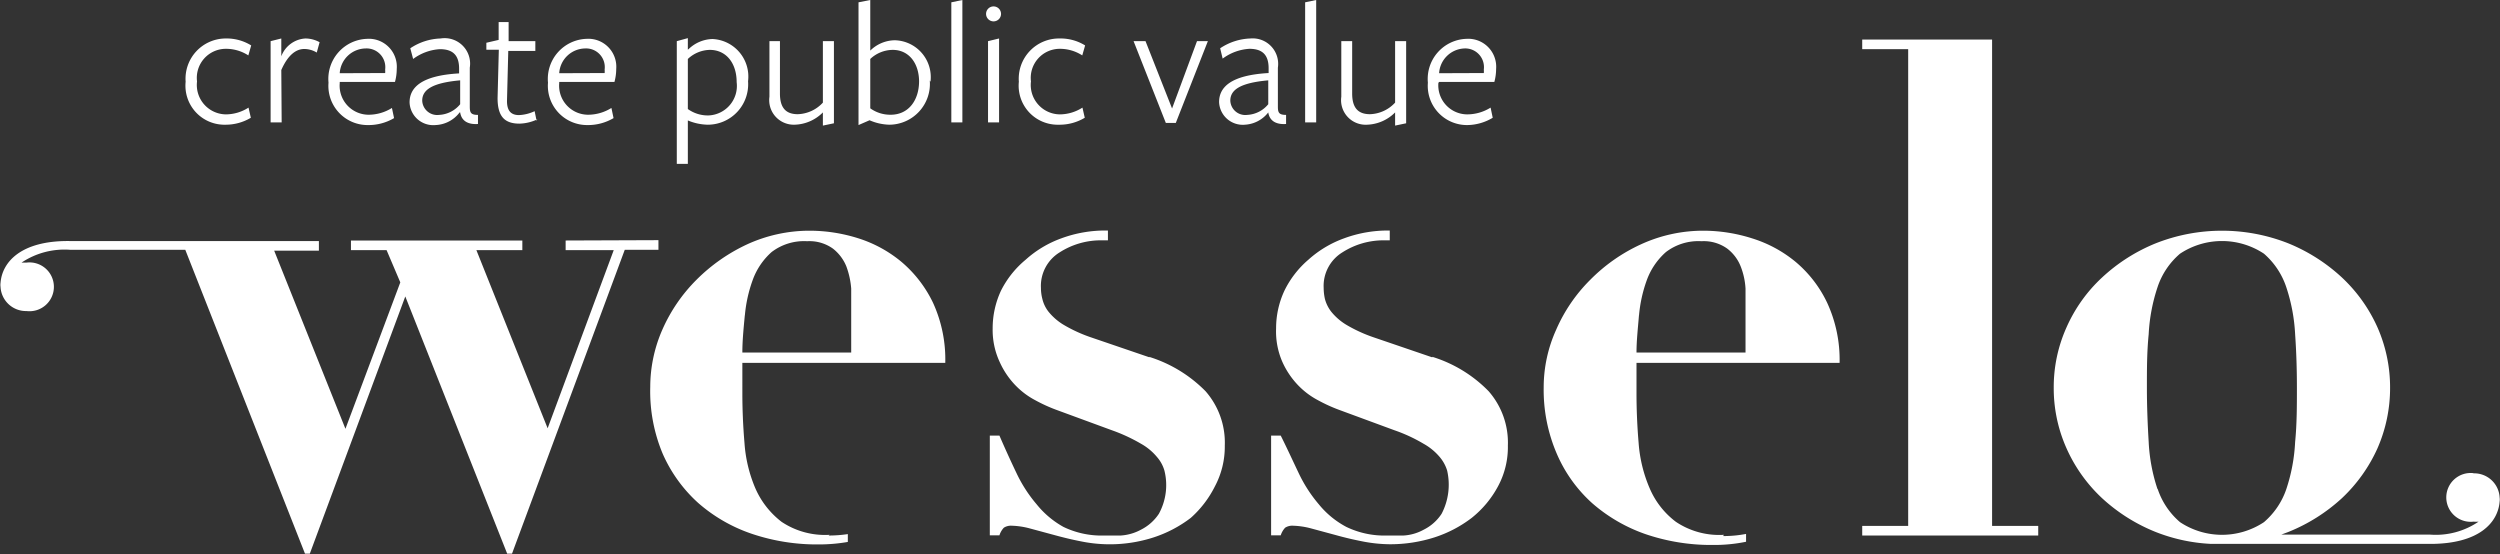
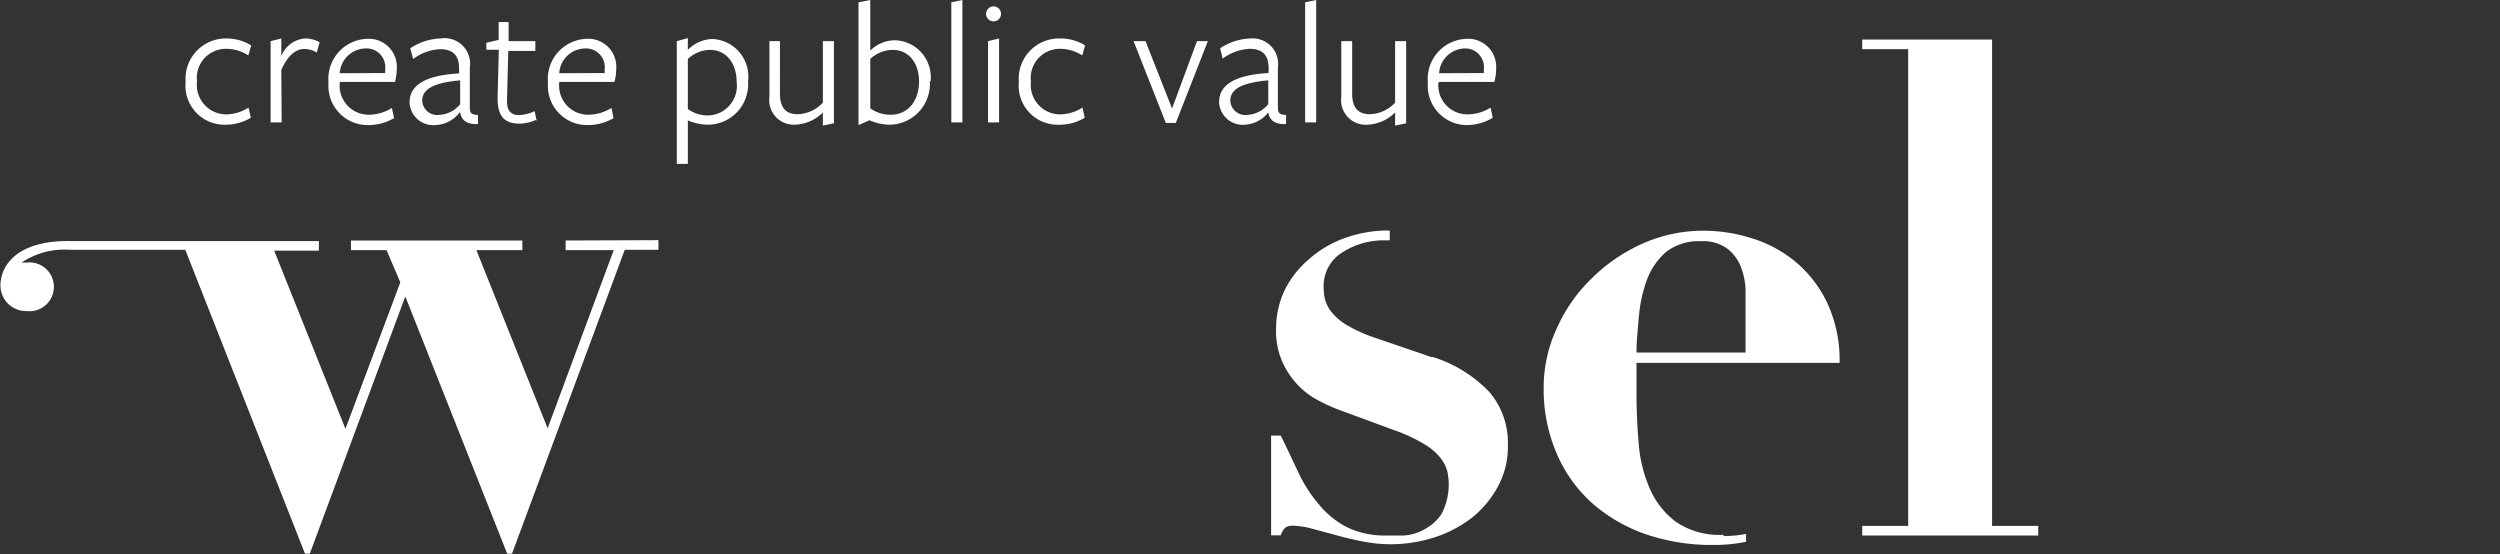
<svg xmlns="http://www.w3.org/2000/svg" id="Layer_1" data-name="Layer 1" viewBox="0 0 140.33 31.1">
  <rect x="0" y="0" width="140.33" height="31.1" fill="#333333" stroke="none" />
  <defs>
    <style>.cls-1{fill:#fff;}</style>
  </defs>
  <path class="cls-1" d="M81.59,4.8A1.48,1.48,0,0,1,83,3.41a1.05,1.05,0,0,1,1.1,1.18,1.34,1.34,0,0,1,0,.2Zm0,.49,3.1,0a2.8,2.8,0,0,0,.1-.73,1.57,1.57,0,0,0-1.67-1.69,2.25,2.25,0,0,0-2.16,2.46,2.2,2.2,0,0,0,2.21,2.38A2.82,2.82,0,0,0,84.6,7.3l-.12-.57a2.48,2.48,0,0,1-1.33.38,1.63,1.63,0,0,1-1.6-1.77ZM76.1,3V6.12a1.38,1.38,0,0,0,1.44,1.57A2.32,2.32,0,0,0,79.12,7v.74l.62-.13V3h-.62V6.45a2,2,0,0,1-1.41.65c-.67,0-1-.36-1-1.16V3ZM74.69,7.56V.69l-.62.13V7.56ZM72,7c.07.45.4.69,1,.65l0-.51c-.4,0-.46-.13-.46-.46V4.49A1.43,1.43,0,0,0,71,2.85a3.24,3.24,0,0,0-1.7.55l.14.58a2.8,2.8,0,0,1,1.5-.55c.76,0,1.08.37,1.08,1.09v.27c-2.13.12-2.78.8-2.78,1.63a1.33,1.33,0,0,0,1.45,1.27A1.78,1.78,0,0,0,72,7Zm0-.46a1.63,1.63,0,0,1-1.19.6.84.84,0,0,1-.94-.8c0-.61.56-1,2.13-1.14ZM68.61,3H68l-1.4,3.78L65.11,3h-.67l1.81,4.59h.56ZM61.7,7.3l-.13-.57a2.37,2.37,0,0,1-1.27.38,1.65,1.65,0,0,1-1.62-1.85,1.63,1.63,0,0,1,1.61-1.83,2.31,2.31,0,0,1,1.27.37l.16-.56a2.61,2.61,0,0,0-1.43-.39A2.26,2.26,0,0,0,58,5.28a2.19,2.19,0,0,0,2.24,2.41A2.74,2.74,0,0,0,61.7,7.3m-4.81.26V2.85L56.27,3V7.56ZM57,1.47a.42.42,0,1,0-.84,0,.42.42,0,1,0,.84,0M54.83,7.56V.69l-.62.13V7.56ZM52.4,5.24c0,1.1-.61,1.89-1.59,1.89a1.92,1.92,0,0,1-1.15-.36V4a1.86,1.86,0,0,1,1.26-.51c.91,0,1.48.75,1.48,1.79m.64,0a2.07,2.07,0,0,0-2-2.33,2,2,0,0,0-1.38.58V.69L49,.82V7.71l.62-.27a2.92,2.92,0,0,0,1.12.25A2.29,2.29,0,0,0,53,5.21M44,3V6.12A1.38,1.38,0,0,0,45.4,7.69,2.32,2.32,0,0,0,47,7v.74l.62-.13V3H47V6.45a2,2,0,0,1-1.41.65c-.67,0-1-.36-1-1.16V3ZM39.42,4a1.85,1.85,0,0,1,1.23-.51c.93,0,1.51.75,1.51,1.81a1.66,1.66,0,0,1-1.59,1.87,1.92,1.92,0,0,1-1.15-.36Zm0-.52V2.83L38.8,3V9.89h.62V7.45a3,3,0,0,0,1.12.24A2.27,2.27,0,0,0,42.8,5.25a2.11,2.11,0,0,0-2-2.37,2,2,0,0,0-1.33.56M32.2,4.8a1.48,1.48,0,0,1,1.45-1.39,1.05,1.05,0,0,1,1.1,1.18,1.34,1.34,0,0,1,0,.2Zm0,.49,3.1,0a2.8,2.8,0,0,0,.1-.73,1.57,1.57,0,0,0-1.67-1.69,2.25,2.25,0,0,0-2.16,2.46,2.2,2.2,0,0,0,2.21,2.38,2.82,2.82,0,0,0,1.47-.39l-.12-.57a2.48,2.48,0,0,1-1.33.38,1.63,1.63,0,0,1-1.6-1.77ZM30.93,7.47l-.11-.54a2.28,2.28,0,0,1-.88.22c-.48,0-.69-.28-.67-.86l.07-2.74h1.52l0-.55H29.36l0-1.07H28.8l0,1-.69.16,0,.39.7,0-.07,2.71c0,1,.36,1.44,1.23,1.44a2.49,2.49,0,0,0,1-.24M26.64,7c.07.45.4.69,1,.65l0-.51c-.4,0-.46-.13-.46-.46V4.49a1.43,1.43,0,0,0-1.64-1.64,3.24,3.24,0,0,0-1.7.55L24,4a2.8,2.8,0,0,1,1.5-.55c.76,0,1.08.37,1.08,1.09v.27c-2.13.12-2.78.8-2.78,1.63a1.33,1.33,0,0,0,1.45,1.27A1.78,1.78,0,0,0,26.61,7Zm0-.46a1.63,1.63,0,0,1-1.19.6.84.84,0,0,1-.94-.8c0-.61.56-1,2.13-1.14ZM19.88,4.8a1.48,1.48,0,0,1,1.45-1.39,1.05,1.05,0,0,1,1.1,1.18,1.34,1.34,0,0,1,0,.2Zm0,.49,3.1,0a2.8,2.8,0,0,0,.1-.73,1.57,1.57,0,0,0-1.67-1.69,2.25,2.25,0,0,0-2.16,2.46,2.2,2.2,0,0,0,2.21,2.38,2.82,2.82,0,0,0,1.47-.39l-.12-.57a2.48,2.48,0,0,1-1.33.38,1.63,1.63,0,0,1-1.6-1.77ZM16.6,4.62c.36-.82.81-1.18,1.29-1.18a1.36,1.36,0,0,1,.7.2l.16-.58a1.66,1.66,0,0,0-.8-.21,1.54,1.54,0,0,0-1.35,1v-1L16,3V7.56h.62ZM14.89,7.3l-.13-.57a2.37,2.37,0,0,1-1.27.38,1.65,1.65,0,0,1-1.62-1.85,1.63,1.63,0,0,1,1.61-1.83,2.31,2.31,0,0,1,1.27.37l.16-.56a2.61,2.61,0,0,0-1.43-.39,2.26,2.26,0,0,0-2.25,2.43,2.19,2.19,0,0,0,2.24,2.41,2.74,2.74,0,0,0,1.42-.39" transform="translate(-0.81 -0.69)" />
-   <path class="cls-1" d="M42.62,18.41a7.78,7.78,0,0,1,.44-2,3.84,3.84,0,0,1,1.06-1.57,3,3,0,0,1,2-.61,2.26,2.26,0,0,1,1.45.42,2.42,2.42,0,0,1,.75,1,4.6,4.6,0,0,1,.27,1.24c0,.41,0,.76,0,1v2.59H42.48c0-.67.07-1.37.14-2.11m4.76,12.34a4.38,4.38,0,0,1-2.7-.73,4.79,4.79,0,0,1-1.47-1.88,7.82,7.82,0,0,1-.61-2.54c-.08-.94-.12-1.88-.12-2.8V21.06H53.87a7.63,7.63,0,0,0-.69-3.38,6.92,6.92,0,0,0-1.78-2.3A7.16,7.16,0,0,0,49,14.07a9.08,9.08,0,0,0-2.71-.43,8.42,8.42,0,0,0-3.53.76,9.92,9.92,0,0,0-2.86,2A9.16,9.16,0,0,0,38,19.17a8,8,0,0,0-.69,3.24A9.06,9.06,0,0,0,38,26.14a8.1,8.1,0,0,0,2,2.78,8.88,8.88,0,0,0,3,1.73,11.43,11.43,0,0,0,3.75.6,9.4,9.4,0,0,0,1.65-.14v-.44a7.3,7.3,0,0,1-1.08.08" transform="translate(-0.81 -0.69)" />
-   <path class="cls-1" d="M65.34,20.75l-3.28-1.12a8.19,8.19,0,0,1-1.55-.71,3.22,3.22,0,0,1-.85-.74,1.84,1.84,0,0,1-.34-.71,2.45,2.45,0,0,1-.08-.62,2.21,2.21,0,0,1,1.06-2,4.28,4.28,0,0,1,2.34-.67H63v-.55h-.05a7.11,7.11,0,0,0-2.57.44,6.07,6.07,0,0,0-2,1.2A5.41,5.41,0,0,0,57,17a5,5,0,0,0-.47,2.13A4.26,4.26,0,0,0,56.92,21a4.62,4.62,0,0,0,.87,1.3,4.39,4.39,0,0,0,1.14.86,8.87,8.87,0,0,0,1.16.53l3.13,1.15a9.55,9.55,0,0,1,1.64.76,3.19,3.19,0,0,1,.9.75,2,2,0,0,1,.41.75,3.36,3.36,0,0,1-.31,2.43,2.61,2.61,0,0,1-1,.89,2.75,2.75,0,0,1-1.14.33c-.39,0-.7,0-.93,0a4.93,4.93,0,0,1-2.28-.48A5.12,5.12,0,0,1,59,29a7.91,7.91,0,0,1-1.14-1.77c-.32-.67-.64-1.37-.95-2.09h-.54v5.6h.54a1.1,1.1,0,0,1,.25-.43.74.74,0,0,1,.45-.11,4.35,4.35,0,0,1,1,.15l1.37.37c.51.14,1,.26,1.57.37a8,8,0,0,0,4-.23,7,7,0,0,0,2.1-1.1A5.88,5.88,0,0,0,69,28a4.75,4.75,0,0,0,.56-2.3,4.38,4.38,0,0,0-1.08-3.05,7.62,7.62,0,0,0-3.17-1.93" transform="translate(-0.81 -0.69)" />
  <path class="cls-1" d="M81.21,20.75l-3.28-1.12a8.19,8.19,0,0,1-1.55-.71,3.22,3.22,0,0,1-.85-.74,2,2,0,0,1-.35-.71,2.94,2.94,0,0,1-.07-.62,2.21,2.21,0,0,1,1.06-2,4.27,4.27,0,0,1,2.33-.67h.32v-.55h0a7.11,7.11,0,0,0-2.57.44,6.07,6.07,0,0,0-2,1.2A5.41,5.41,0,0,0,72.91,17a5,5,0,0,0-.47,2.13A4.26,4.26,0,0,0,72.79,21a4.62,4.62,0,0,0,.87,1.3,4.39,4.39,0,0,0,1.14.86,8.87,8.87,0,0,0,1.16.53l3.12,1.15a8.88,8.88,0,0,1,1.64.76,3.25,3.25,0,0,1,.91.75,2.16,2.16,0,0,1,.41.75,3.53,3.53,0,0,1-.31,2.43,2.56,2.56,0,0,1-1,.89,2.66,2.66,0,0,1-1.14.33c-.38,0-.69,0-.92,0a4.93,4.93,0,0,1-2.28-.48A5,5,0,0,1,74.84,29a7.91,7.91,0,0,1-1.14-1.77c-.32-.67-.64-1.37-1-2.09h-.54v5.6h.54a1.1,1.1,0,0,1,.25-.43.74.74,0,0,1,.45-.11,4.35,4.35,0,0,1,1,.15l1.37.37c.5.14,1,.26,1.57.37a8.28,8.28,0,0,0,1.5.15,8.17,8.17,0,0,0,2.47-.38,6.93,6.93,0,0,0,2.11-1.1A5.7,5.7,0,0,0,84.89,28a4.64,4.64,0,0,0,.56-2.3,4.38,4.38,0,0,0-1.08-3.05,7.51,7.51,0,0,0-3.16-1.93" transform="translate(-0.81 -0.69)" />
  <path class="cls-1" d="M92.81,18.41a7.78,7.78,0,0,1,.44-2,3.86,3.86,0,0,1,1.07-1.57,3,3,0,0,1,2-.61,2.26,2.26,0,0,1,1.45.42,2.34,2.34,0,0,1,.75,1,4,4,0,0,1,.27,1.24c0,.41,0,.76,0,1v2.59H92.67c0-.67.08-1.37.14-2.11m4.77,12.34a4.36,4.36,0,0,1-2.7-.73,4.62,4.62,0,0,1-1.47-1.88,7.83,7.83,0,0,1-.62-2.54c-.08-.94-.12-1.88-.12-2.8V21.06h11.4a7.63,7.63,0,0,0-.7-3.38,6.79,6.79,0,0,0-1.78-2.3,7.16,7.16,0,0,0-2.43-1.31,9.06,9.06,0,0,0-2.7-.43,8.38,8.38,0,0,0-3.53.76,9.65,9.65,0,0,0-2.86,2,9,9,0,0,0-1.91,2.8,7.85,7.85,0,0,0-.7,3.24,9.06,9.06,0,0,0,.74,3.73,7.94,7.94,0,0,0,2,2.78,9.07,9.07,0,0,0,3,1.73,11.43,11.43,0,0,0,3.75.6,8.92,8.92,0,0,0,1.87-.18v-.44a6.58,6.58,0,0,1-1.29.12" transform="translate(-0.81 -0.69)" />
  <polygon class="cls-1" points="111.82 2.22 104.53 2.22 104.53 2.76 107.11 2.76 107.11 29.52 104.53 29.52 104.53 30.06 114.41 30.06 114.41 29.52 111.82 29.52 111.82 2.22" />
  <path class="cls-1" d="M32.56,14.19v.54h2.7l-3.71,10-4-10h2.58v-.54H20.51v.54h2l.77,1.81L20.2,24.76l-4-10h2.51v-.54h-14C2,14.19.93,15.39.84,16.57a.78.78,0,0,0,0,.22A1.43,1.43,0,0,0,2.3,18.15a1.37,1.37,0,1,0,0-2.72l-.28,0a4.33,4.33,0,0,1,2.71-.72h6.48l6.72,17.06h.27l5.36-14.44,5.72,14.44h.27l6.33-17.06h1.89v-.54Z" transform="translate(-0.81 -0.69)" />
-   <path class="cls-1" d="M121.92,28.16a9.83,9.83,0,0,1-.5-2.66c-.06-1-.1-2-.1-3.05s0-2,.1-3a9.91,9.91,0,0,1,.5-2.65,4.2,4.2,0,0,1,1.26-1.87,4.26,4.26,0,0,1,4.71,0,4.27,4.27,0,0,1,1.25,1.87,9.91,9.91,0,0,1,.5,2.65c.07,1,.1,2,.1,3s0,2.05-.1,3.05a9.83,9.83,0,0,1-.5,2.66A4.24,4.24,0,0,1,127.89,30a4.26,4.26,0,0,1-4.71,0,4.18,4.18,0,0,1-1.26-1.88m17.74-.87a1.37,1.37,0,1,0,0,2.72,1.27,1.27,0,0,0,.28,0,4.26,4.26,0,0,1-2.71.73h-8.37l.4-.15a9.88,9.88,0,0,0,3-1.89,8.78,8.78,0,0,0,2-2.8,8.41,8.41,0,0,0,.71-3.42,8.33,8.33,0,0,0-.71-3.38,8.67,8.67,0,0,0-2-2.8,9.93,9.93,0,0,0-3-1.91,10.13,10.13,0,0,0-7.45,0,9.86,9.86,0,0,0-3,1.91,8.5,8.5,0,0,0-2,2.8,8.18,8.18,0,0,0-.72,3.38,8.26,8.26,0,0,0,.72,3.42,8.6,8.6,0,0,0,2,2.8,9.81,9.81,0,0,0,3,1.89,9.71,9.71,0,0,0,3.12.67h12.3c2.74,0,3.8-1.2,3.89-2.38a.83.83,0,0,0,0-.22,1.43,1.43,0,0,0-1.49-1.36" transform="translate(-0.81 -0.69)" />
</svg>